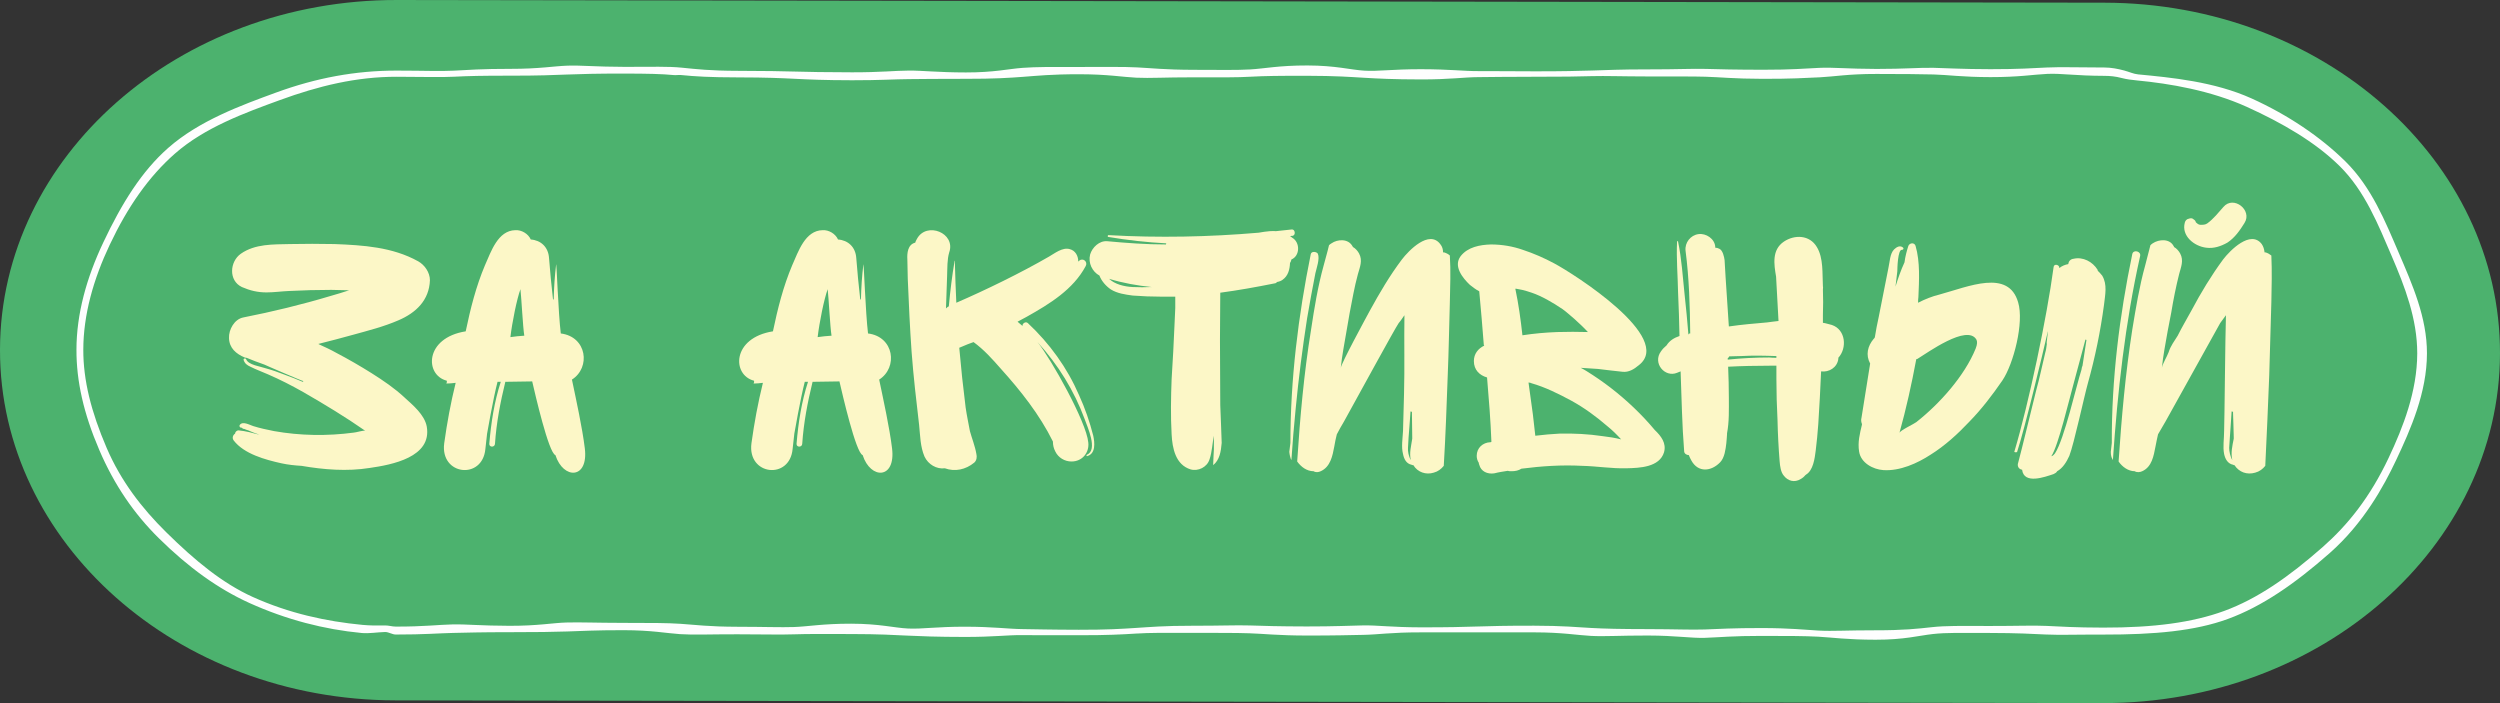
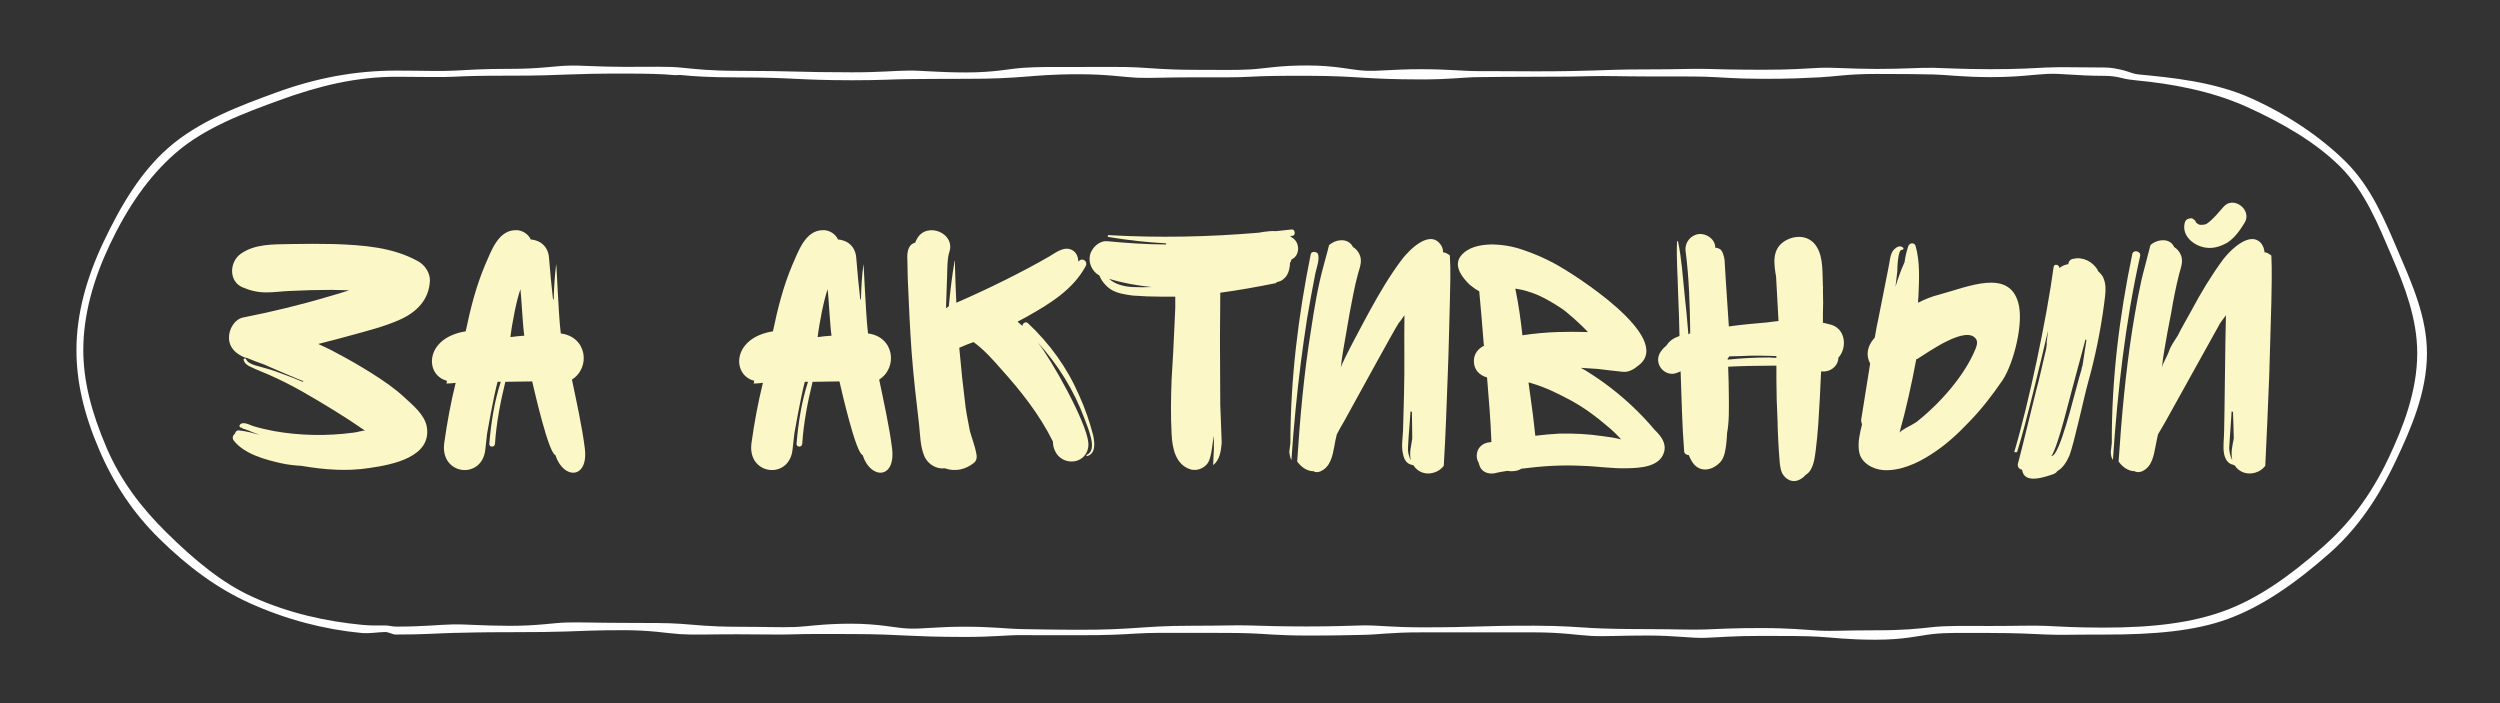
<svg xmlns="http://www.w3.org/2000/svg" xml:space="preserve" width="257.442mm" height="72.4mm" version="1.1" style="shape-rendering:geometricPrecision; text-rendering:geometricPrecision; image-rendering:optimizeQuality; fill-rule:evenodd; clip-rule:evenodd" viewBox="0 0 18203.65 5119.37">
  <rect x="0" y="0" width="18203.65" height="5119.37" fill="#333333" stroke="none" />
  <defs>
    <style type="text/css"> .fil1 {fill:#FEFEFE;fill-rule:nonzero} .fil2 {fill:#FCF7C7;fill-rule:nonzero} .fil0 {fill:#4CB26E;fill-rule:nonzero} </style>
  </defs>
  <g id="Слой_x0020_1">
-     <path class="fil0" d="M2880.5 5099.75c-1590.75,-2.42 -2882.63,-1147.71 -2880.49,-2553.23l0 -2c3.4,-1405.67 1299.96,-2547.06 2890.82,-2544.51l12432.31 19.58c1591.18,2.42 2883.38,1148.33 2880.51,2554.4 -2.84,1406.04 -1299.65,2547.89 -2890.71,2545.38l-12432.44 -19.61z" />
    <path class="fil1" d="M4905.65 546.61c-87.16,-8.33 -188.14,-10.57 -358.58,-10.85 -206.67,-0.3 -311.48,3.19 -413.01,6.78 -102.2,3.69 -207.99,8.83 -415.78,8.53 -206.35,-0.3 -310.94,2.32 -412.46,7.56 -102.18,5.14 -208.22,0.59 -416.21,0.3 -294.25,-0.47 -569.86,66.73 -852.94,170.23 -251.44,91.84 -546.04,198.23 -764.04,390.26 -188.43,165.86 -341.89,384.27 -473.7,663.03 -119.09,251.87 -191.85,509.1 -192.4,763.89 -0.45,221.14 56.3,450.21 169.77,714.42 105.17,244.78 257.5,440.4 433.89,614.62 212.5,209.78 411.37,372.22 630.36,471.36 263.74,119.39 535.62,178.05 798.04,203.2 53.23,5.03 108.66,5.52 163.44,4.16 26.54,-0.6 53.23,8.33 79.57,8.43 207.12,0.3 312.16,-13.87 413.91,-15.99 102.05,-2.14 207.87,9.88 415.41,10.28 206.82,0.27 311.51,-21.16 413.14,-24.08 102.2,-2.99 208.34,2.45 416.23,2.72 208.18,0.4 314.98,0 417.37,6.91 101.33,6.68 205.17,21.03 411.29,21.4 206.57,0.3 311.82,5.24 413.44,1.87 102.2,-3.49 207.69,-24.54 415.55,-24.25 207.89,0.37 312.81,30.43 415.01,35.2 101.53,4.67 207.22,-13.57 413.66,-13.29 207.34,0.3 310.96,16.09 414.68,17.36 103.49,1.27 207.12,4.67 414.1,4.94 206.25,0.4 311.51,-6.69 412.81,-13.17 102.4,-6.41 207.87,-16.41 416.08,-16.11 207.66,0.4 313.48,-5.34 415.55,-2.12 101.62,3.2 206.47,6.89 413.24,7.26 206.89,0.3 311.84,-6.01 413.46,-7.66 102.08,-1.75 207.77,13.67 415.34,14.06 414.33,0.68 414.43,-12.59 828.76,-11.92 208.12,0.28 314.16,10.95 416.43,16.59 101.43,5.52 206.02,8.03 412.37,8.33 206.47,0.4 311.61,6.12 413.24,2.62 102.1,-3.49 207.57,-10.78 415.33,-10.38 208.12,0.3 313.36,12.9 415.56,18.43 101.4,5.52 206.76,-2.42 413.04,-2.14 205.34,0.3 308.74,-11.45 409.69,-22.6 102.85,-11.43 210.09,-9.11 419.17,-8.73 207.77,0.3 313.68,-5.31 416,-0.57 101.4,4.66 206.12,12.02 412.56,12.42 368.79,0.57 648.92,-36.57 880.38,-121.06 242.24,-88.55 470.18,-247.3 718.04,-465.44 183.42,-161.49 344.31,-361.85 480.84,-650.71 105.27,-222.66 207.12,-484.16 207.69,-759.59 0.42,-251.39 -91,-487.57 -186.61,-710.06 -97.69,-227.35 -194.72,-472.36 -377.77,-653.13 -178.15,-176.04 -420.4,-315.71 -676.65,-431.8 -263.44,-119.29 -561.76,-169.63 -796.86,-192.13 -38.54,-3.69 -78.25,-8.34 -115.02,-18.14 -44.45,-11.85 -84.64,-15.44 -126.02,-15.54 -206.44,-0.37 -312.13,-19.01 -413.69,-14.34 -102.27,4.66 -207.41,23.87 -415.53,23.57 -207.66,-0.4 -312.91,-16.99 -415.1,-19.41 -101.75,-2.32 -207.22,-3.39 -414.24,-3.67 -206.34,-0.3 -310.93,19.69 -412.34,24.42 -102.32,4.77 -208.44,11.45 -416.43,11.07 -207.56,-0.3 -313.05,-12.52 -415.1,-15.24 -101.75,-2.72 -207.02,-1.65 -413.82,-2.02 -206.54,-0.3 -311.93,-4.96 -413.43,-2.34 -102.1,2.72 -207.57,4.86 -415.23,4.46 -206.67,-0.28 -310.29,2.32 -413.67,2.82 -103.84,0.47 -207.56,17.06 -415.33,16.66 -208.24,-0.28 -314.91,-6.19 -417.2,-12.2 -101.4,-6.01 -205.35,-13.87 -411.59,-14.27 -206.25,-0.3 -310.61,1.07 -412.04,6.71 -102.4,5.81 -208.64,4.84 -416.76,4.44 -207.99,-0.28 -314.45,7.66 -416.63,2.72 -101.55,-4.94 -205.69,-24.72 -412.04,-25.12 -206.02,-0.28 -310.61,11.35 -411.91,18.81 -102.42,7.59 -208.57,14.84 -416.98,14.47 -207.12,-0.3 -310.61,1.65 -414.23,2.22 -103.63,0.5 -207.22,8.53 -414.56,8.26 -414.33,-0.7 -414.33,-20.28 -828.56,-20.85 -208.76,-0.4 -314.23,-6.79 -416.86,-17.19 -17.24,-1.75 -35.25,2.04 -53.13,0.3zm-2274.3 4062.3c-269.58,-25.72 -545.84,-96.31 -816.07,-218.62 -225.43,-102.13 -442.2,-257.33 -659.42,-471.95 -181.33,-179.03 -324.46,-389.02 -432.22,-640.04 -116.14,-270.2 -167.38,-504.44 -166.95,-732.06 0.54,-261.7 73.43,-522.87 195.49,-781.05 134.77,-285.07 278.68,-517.45 472.6,-688.15 225.35,-198.43 529.26,-309.39 785.99,-403.26 290.41,-106.11 576.77,-160.14 878.96,-159.65 206.22,0.28 311.81,5.61 413.24,0.47 102.3,-5.24 207.34,-13.57 415.43,-13.27 206.44,0.28 311.17,-19.6 412.69,-23.19 102.18,-3.59 208.21,8.43 416.08,8.73 208.79,0.4 315.9,-4.36 418.52,6.02 100.98,10.08 204.47,22.6 410.05,22.9 414.36,0.57 414.23,10.18 828.59,10.75 207.09,0.4 310.61,-12.13 414.11,-12.6 103.6,-0.5 207.34,13.29 414.66,13.57 205.92,0.3 309.52,-25.79 410.82,-33.28 102.42,-7.56 209.66,-6.96 418.07,-6.58 208.02,0.3 314.36,-2.02 416.53,3.02 101.53,4.94 205.69,17.36 412.14,17.73 206.25,0.3 311.39,2.92 412.81,-2.82 102.4,-5.71 207.89,-29.18 416.11,-28.88 208.09,0.37 312.91,31.81 415.21,37.82 101.43,6.01 207.22,-10.95 413.56,-10.65 207.57,0.37 311.07,14.34 414.91,13.84 103.37,-0.37 207.12,1.17 413.98,1.57 206.79,0.3 312.06,-3.02 413.68,-5.73 102.08,-2.72 207.44,-8.83 415.01,-8.44 207.67,0.3 313.48,-6.01 415.53,-3.39 101.65,2.72 206.56,5.81 413.48,6.12 206.35,0.37 310.59,-9.03 412.04,-13.77 102.27,-4.76 208.64,7.46 416.63,7.86 207.67,0.27 313.46,-10.48 415.53,-8.16 101.75,2.35 206.79,9.7 413.81,10.01 206.44,0.27 311.17,-7.66 412.69,-12.32 102.27,-4.77 208.41,-0.3 416.63,0 49.71,0.1 98.03,9.31 144.45,21.73 35.79,9.5 68.6,25.31 101.85,28.41 240.05,22.99 554.82,52.28 826.8,175.46 262.67,118.91 500.75,278.63 683.71,459.34 189.76,187.38 289.41,436.73 389.07,668.65 97.48,227.05 204.17,468.06 203.59,728.19 -0.52,285.05 -118.09,551.76 -225.45,779 -87.78,185.94 -235.18,457.11 -483.56,675.73 -253.34,223.05 -491.51,387.94 -741.11,479.12 -238.84,87.21 -530.9,114.15 -907.69,113.57 -207.89,-0.37 -314.03,4.16 -416.23,-0.58 -101.5,-4.76 -206,-10.88 -412.46,-11.25 -205.22,-0.3 -310.84,-3.32 -411.81,7.86 -102.85,11.45 -207.87,41.78 -416.95,41.41 -207.99,-0.3 -313.7,-16.39 -415.98,-22.03 -101.45,-5.42 -206.25,-5.42 -412.59,-5.81 -206.56,-0.3 -311.06,10.58 -412.58,14.06 -102.18,3.49 -208.32,-16.38 -416.08,-16.79 -208.02,-0.3 -313.93,8.26 -416.21,2.62 -101.43,-5.54 -206.02,-25.4 -412.49,-25.79 -414.33,-0.67 -414.33,0.77 -828.79,0.1 -206.9,-0.4 -311.94,16.59 -413.66,18.24 -101.98,1.75 -207.67,5.24 -415.11,4.94 -207.77,-0.4 -313.36,-13.19 -415.46,-16.48 -101.62,-3.2 -206.67,-2.82 -413.33,-3.1 -206.02,-0.4 -311.26,-1.17 -412.69,5.24 -102.4,6.39 -207.77,12.4 -416.21,12.02 -207.34,-0.3 -310.94,0.57 -414.66,-0.77 -103.52,-1.27 -207.12,13.57 -414.23,13.27 -207.89,-0.28 -314.26,-4.94 -416.56,-9.58 -101.4,-4.67 -205.67,-11.28 -412.14,-11.55 -206.54,-0.4 -311.38,-1.37 -413.01,2.02 -102.18,3.49 -208.11,0.11 -415.98,-0.27 -208.22,-0.3 -315.13,5.71 -417.41,-1.07 -101.33,-6.79 -205.14,-28.41 -411.26,-28.81 -206.8,-0.3 -311.84,6.59 -413.59,9.5 -102.2,3.02 -207.87,5.44 -415.65,5.14 -206.77,-0.3 -311.94,3.39 -413.66,5.44 -102.1,2.12 -207.79,11.92 -415.66,11.65 -25.82,-0.1 -52.04,-19.11 -78.05,-18.43 -56.62,1.34 -114.92,12.59 -172.09,7.09z" />
    <path class="fil2" d="M2945.96 2894.57c-73.07,-67.91 -153.53,-122.53 -239.88,-177.15 -83.41,-52.4 -169.02,-101.86 -257.6,-148.36 -41.34,-23.62 -83.41,-42.07 -127.69,-62.73 0,0 0,-2.21 -2.21,-2.21 83.41,-21.41 166.81,-42.07 249.48,-65.7 112.19,-31 226.6,-59.79 333.62,-106.28 127.69,-54.62 223.65,-146.14 228.82,-291.55 0,-57.57 -39.12,-112.19 -85.62,-138.02 -187.48,-104.08 -400.78,-117.36 -609.67,-125.48 -109.24,-2.21 -215.52,-2.21 -324.76,0 -122.53,2.96 -253.17,-2.21 -357.24,70.86 -80.45,56.84 -90.78,194.86 8.12,242.1 59.79,25.84 114.41,39.12 179.36,39.12 54.62,0 109.23,-8.12 163.86,-10.33 101.86,-5.17 203.71,-8.12 307.79,-8.12 41.33,0 85.62,2.95 129.91,2.95 -44.29,15.5 -90.79,28.05 -135.08,41.34 -208.88,62.74 -422.19,114.4 -635.5,156.47 -64.95,12.55 -107.03,88.57 -104.07,150.58 2.21,73.07 51.66,114.4 114.4,140.97 5.17,2.21 10.33,2.21 13.29,2.21 44.29,18.46 85.62,33.95 129.91,49.45 -2.22,0 281.21,122.53 284.16,120.31 -2.95,2.22 -2.95,5.17 -5.16,5.17 -44.29,-18.46 -88.57,-36.9 -132.86,-52.4 -47.24,-18.46 -91.53,-33.95 -138.03,-46.5 -36.9,-13.29 -125.47,-23.62 -140.98,-65.7 -5.16,-10.33 -20.66,-5.16 -18.45,5.17 8.12,26.57 26.57,39.12 49.45,49.45 42.07,21.4 86.36,36.9 127.69,55.36 88.57,38.38 174.93,82.67 258.33,129.9 153.53,88.57 304.1,179.36 450.24,281.22 -10.34,-5.17 -70.12,13.28 -83.41,13.28 -192.64,25.84 -390.45,22.88 -580.88,-11.07 -51.67,-10.34 -101.12,-20.67 -150.57,-36.17 -26.57,-8.12 -78.24,-39.12 -98.91,-8.12 -5.16,5.9 0,16.23 5.17,18.45l2.21 0c2.96,2.96 5.17,2.96 8.12,0 2.22,5.17 7.38,10.34 17.72,10.34 8.12,2.95 18.45,8.12 28.79,10.33 23.62,11.07 44.29,18.46 67.9,26.57 2.95,2.21 8.12,2.21 13.29,5.16 -49.45,-13.28 -98.91,-26.57 -151.31,-31.73 -15.5,0 -25.83,13.29 -25.83,23.62 -15.5,10.34 -23.62,31 -10.34,49.45 75.28,98.9 231.77,140.97 348.38,166.81 47.24,10.33 96.7,15.5 146.14,18.45 163.86,28.05 330.67,41.34 494.53,15.5 163.86,-23.62 456.14,-78.23 417.03,-301.88 -16.24,-86.36 -101.86,-156.47 -161.64,-211.09zm1098.29 419.24c57.57,179.36 242.1,177.14 214.05,-49.45 -18.45,-151.31 -62.74,-351.34 -93.74,-500.43 138.03,-87.84 109.24,-312.22 -81.19,-335.84 -18.45,-150.57 -31,-528.48 -33.95,-501.91 -10.33,82.67 -15.5,169.02 -17.71,254.64 -2.95,0 -2.95,0 -5.16,-2.21 -11.07,-98.9 -21.41,-200.76 -28.79,-299.67 -5.17,-80.45 -59.79,-129.9 -132.86,-135.07 -18.45,-42.07 -67.9,-70.86 -112.19,-67.9 -127.69,2.21 -177.14,156.47 -221.43,255.38 -64.95,153.52 -106.28,317.38 -140.24,481.24 -299.67,47.23 -299.67,318.12 -138.03,359.45 2.21,8.12 0,15.5 -2.95,20.67 21.4,0 44.29,-2.22 67.9,-5.17 -36.17,146.14 -62.74,291.55 -83.4,439.91 -31,234.71 279,268.66 299.66,42.07l12.55 -112.2c0,0 44.29,-255.38 76.03,-377.17l23.62 0c-47.24,145.41 -70.86,298.93 -83.41,450.24 -2.95,28.79 41.34,28.79 41.34,0 10.33,-153.53 39.12,-301.88 75.28,-450.24l195.6 -2.95c20.67,88.57 119.57,521.1 169.02,536.6zm-327.72 -859.15c12.55,-107.03 46.51,-276.05 73.07,-349.12 7.38,64.95 17.72,276.05 28.05,338.78 -33.95,2.22 -67.17,5.17 -101.12,10.34zm2564.89 859.15c57.57,179.36 242.1,177.14 214.05,-49.45 -18.46,-151.31 -62.74,-351.34 -93.74,-500.43 138.03,-87.84 109.24,-312.22 -81.19,-335.84 -18.46,-150.57 -31,-528.48 -33.95,-501.91 -10.33,82.67 -15.5,169.02 -17.71,254.64 -2.96,0 -2.96,0 -5.17,-2.21 -11.07,-98.9 -21.4,-200.76 -28.79,-299.67 -5.17,-80.45 -59.79,-129.9 -132.86,-135.07 -18.46,-42.07 -67.9,-70.86 -112.19,-67.9 -127.69,2.21 -177.14,156.47 -221.43,255.38 -64.95,153.52 -106.29,317.38 -140.24,481.24 -299.67,47.23 -299.67,318.12 -138.03,359.45 2.21,8.12 0,15.5 -2.96,20.67 21.4,0 44.29,-2.22 67.91,-5.17 -36.17,146.14 -62.74,291.55 -83.41,439.91 -31,234.71 279,268.66 299.67,42.07l12.55 -112.2c0,0 44.29,-255.38 76.02,-377.17l23.62 0c-47.23,145.41 -70.85,298.93 -83.4,450.24 -2.95,28.79 41.34,28.79 41.34,0 10.33,-153.53 39.12,-301.88 75.28,-450.24l195.59 -2.95c20.67,88.57 119.58,521.1 169.02,536.6zm-327.71 -859.15c12.54,-107.03 46.5,-276.05 73.07,-349.12 7.38,64.95 17.71,276.05 28.05,338.78 -33.95,2.22 -67.17,5.17 -101.12,10.34zm1962.6 866.52c62.73,-17.71 55.36,-95.95 44.29,-148.36 -25.84,-101.12 -59.79,-200.02 -104.07,-296.71 -85.62,-197.81 -213.31,-374.95 -372,-523.31 -15.5,-15.5 -42.07,2.95 -39.12,20.67 -13.29,-10.34 -23.62,-20.67 -36.17,-31.01l67.17 -36.16c166.81,-93.74 338.78,-198.55 429.57,-369.79 16.24,-31.73 -20.66,-60.52 -46.5,-39.12l-8.12 7.38c0,-41.34 -20.67,-80.45 -62,-90.78 -52.41,-15.51 -109.98,31 -151.31,54.62 -202.98,117.36 -458.36,242.1 -674.62,335.84 -5.17,-96.7 -7.38,-190.43 -10.33,-286.38l0 -18.46c0,0 -2.21,-2.21 -2.21,0 -18.46,109.24 -31.74,219.21 -42.07,330.67 -7.38,2.96 -12.55,8.12 -20.67,15.5l8.12 -233.98c2.21,-59.79 0,-122.52 15.5,-174.19 49.45,-140.97 -164.59,-226.6 -234.71,-98.91 -5.17,10.34 -10.33,17.72 -12.54,28.05 -54.62,13.29 -60.53,76.03 -57.57,122.53 0,47.23 2.95,93.73 2.95,140.97 7.38,179.36 15.5,356.5 28.05,533.65 13.29,177.14 33.95,354.28 54.62,530.69 8.12,78.23 8.12,156.47 39.12,229.55 26.57,57.57 88.57,93.74 148.36,85.62 73.07,26.57 151.3,10.33 214.05,-41.34 17.71,-15.5 20.67,-42.07 15.5,-62.74 -10.33,-59.79 -33.95,-117.36 -47.23,-166.8 -10.34,-56.84 -22.88,-114.41 -31.01,-171.24 -18.45,-146.14 -33.95,-291.55 -46.5,-435.48 17.71,-7.38 38.38,-15.5 62,-25.83l42.07 -15.5c75.29,54.62 138.03,124.73 200.02,195.59 143.19,158.69 281.22,332.88 377.91,528.48 0,25.84 5.17,49.45 17.71,73.07 21.4,44.29 67.9,72.34 117.36,72.34 81.19,0 130.64,-67.17 122.53,-138.03 -13.29,-150.57 -270.88,-608.93 -369.78,-731.45 151.3,166.8 265.71,351.33 343.95,562.43 17.72,52.4 98.91,223.64 15.51,257.6 -5.17,2.96 -2.96,13.29 2.21,10.33z" />
    <path class="fil2" d="M9403.52 1889.28c62.74,-25.84 64.95,-124.74 5.17,-158.69 -5.17,-5.17 -10.33,-8.12 -15.5,-10.33 5.17,-2.96 13.29,-2.96 18.46,-2.96 25.83,-5.16 17.71,-49.45 -5.17,-46.5 -39.12,5.17 -78.24,7.38 -117.36,12.55 -15.5,-2.22 -31,0 -44.29,0 -25.84,2.95 -52.4,5.16 -80.45,11.07 -362.4,31 -727.02,38.38 -1091.65,17.72 -7.38,-2.22 -10.33,13.28 -2.21,13.28 140.24,23.62 281.21,39.12 421.45,46.51 0,2.95 -2.21,5.16 -2.21,8.12 -143.19,0 -284.17,-10.33 -427.36,-23.62 -56.84,-5.17 -109.24,44.29 -124.74,96.69 -15.5,62 15.5,124.74 67.9,153.53 15.5,41.33 49.45,78.23 83.41,101.12 46.5,28.79 104.07,36.91 158.69,44.29 67.91,5.17 138.03,8.12 208.15,8.12 33.95,0 67.9,0 101.86,0l0 83.4 -5.17 114.4c-5.17,135.81 -13.29,270.88 -21.4,403.74 -5.17,132.86 -7.38,267.93 0,400.79 5.16,101.86 28.79,221.43 138.02,255.38 54.62,15.5 120.31,-15.5 138.03,-73.07 18.46,-51.67 21.4,-124.74 31.74,-171.98l0 98.91c-2.96,36.9 -2.96,73.07 -5.17,109.97l0 5.17c46.5,-36.91 56.84,-98.91 62,-161.64 -2.21,-91.53 -7.38,-182.31 -10.33,-273.84 0,-158.69 -2.21,-317.38 -2.21,-476.07 0,-114.41 2.21,-229.55 2.21,-343.95 132.86,-17.72 262.76,-41.34 395.62,-67.91 8.12,0 13.29,-5.16 18.45,-10.33 13.29,-2.21 28.79,-7.38 39.12,-15.5 41.33,-28.79 52.4,-75.28 54.62,-122.53 5.17,-7.38 8.12,-15.5 10.33,-25.83zm-1155.86 200.76c-62.73,-2.95 -130.64,-20.67 -171.97,-59.79 101.86,31 205.93,49.45 310,59.79 -47.23,2.21 -93.74,2.21 -138.03,0z" />
    <path class="fil2" d="M10557 1860.5c-10.33,-10.34 -25.83,-17.71 -42.07,-22.88l-7.38 0c0,-21.4 -5.17,-42.07 -20.67,-60.53 -81.19,-106.28 -229.55,47.24 -279,112.2 -88.57,117.36 -161.64,242.1 -231.77,369.78 -33.95,62.74 -208.14,383.07 -213.31,419.24 5.17,-44.29 10.34,-88.57 18.46,-132.86l46.5 -267.93c18.46,-93.74 33.95,-187.48 59.79,-281.22 13.29,-49.45 36.9,-98.9 8.12,-151.3 -10.33,-18.46 -25.83,-36.17 -44.29,-46.51 0,-2.95 -2.95,-2.95 -2.95,-5.16 -31,-57.57 -109.24,-52.4 -153.53,-21.4 -5.17,2.95 -12.55,8.12 -17.71,13.29 -11.07,49.45 -26.57,98.9 -39.12,148.36 -42.07,151.3 -67.9,310 -91.52,466.47 -51.67,317.38 -80.45,639.93 -101.12,960.27 28.05,39.12 70.12,70.86 119.57,70.86 15.5,10.33 36.17,7.38 51.67,0 70.86,-31.74 86.36,-112.2 98.91,-180.1 5.16,-31 11.07,-59.79 18.45,-88.57 15.5,-31 33.95,-62 52.41,-93.74 104.07,-187.47 364.62,-666.5 397.83,-715.95 16.24,-18.46 28.79,-39.12 42.07,-57.57 -2.95,190.43 2.21,380.86 -2.95,573.5l-7.38 270.15c-2.96,55.35 -13.29,115.14 0,166.8 7.38,36.91 23.62,70.12 62,78.24 5.17,2.96 8.12,2.96 13.29,2.96 31,51.67 91.53,72.33 148.36,54.62 31,-8.12 54.62,-26.57 73.07,-49.45 13.29,-219.21 20.67,-437.69 28.79,-656.17 7.38,-177.14 10.34,-357.24 15.5,-534.38 2.21,-114.4 7.38,-228.81 0,-341zm-979.45 130.64c8.12,-36.91 33.95,-107.03 18.45,-143.19 -7.38,-15.5 -46.5,-21.4 -51.66,2.21 -91.53,450.98 -148.36,913.77 -148.36,1375.08l-8.12 64.95c2.21,23.62 8.12,42.07 10.34,49.45 2.95,5.17 5.16,13.29 5.16,8.12 8.12,-122.52 18.46,-247.26 31,-372.74 21.41,-221.43 49.45,-439.9 83.41,-658.38 18.45,-109.24 39.12,-219.21 59.79,-325.5zm705.62 1203.09c-7.38,51.67 -22.88,104.08 -10.33,155.74 -15.51,-25.83 -22.88,-64.95 -20.67,-88.57 2.95,-51.66 5.16,-101.12 10.33,-153.52l8.12 -112.2c2.22,0 5.17,2.96 10.34,2.96l0 8.12c0,56.83 2.21,116.62 2.21,176.41l0 11.07zm1833.43 98.91c18.46,-65.69 -20.66,-117.36 -67.16,-161.64 -93.74,-112.2 -202.98,-216.27 -320.34,-307.05 -57.57,-44.29 -114.41,-83.4 -177.14,-122.53 -13.29,-8.12 -25.84,-15.5 -42.07,-23.62l125.47 8.12c67.91,7.38 119.57,15.5 179.36,20.67 44.29,5.17 83.41,-18.46 117.36,-47.23 262.76,-200.03 -476.81,-668.72 -614.84,-741.79 -72.34,-39.12 -150.58,-73.07 -228.81,-98.91 -73.07,-25.83 -153.53,-39.12 -231.77,-39.12 -80.45,2.21 -169.02,18.45 -221.43,85.62 -54.62,73.07 15.5,159.43 67.9,208.88 20.67,15.5 41.34,33.21 67.91,46.5 12.54,129.91 22.88,260.55 33.21,390.45 0,0 2.95,2.96 2.95,5.17 -44.29,21.4 -75.28,59.79 -75.28,112.19 0,64.95 41.34,104.08 95.95,119.58 13.29,156.47 25.84,312.95 31.74,468.69 -2.96,2.96 -5.9,2.96 -8.12,2.96 -54.62,2.21 -98.9,41.33 -98.9,98.9 0,18.46 5.17,36.17 15.5,51.67 0,5.17 0,8.12 2.96,13.29 12.54,49.45 59.79,70.12 109.23,62.74 31.01,-8.12 64.95,-13.29 98.91,-18.46 7.38,2.96 17.71,2.96 28.79,2.96 25.83,0 49.45,-5.17 70.12,-18.46 145.41,-18.46 291.55,-28.79 442.86,-20.67 106.28,2.21 213.31,20.67 322.54,17.72 96.7,-2.22 239.88,-7.38 273.1,-116.62zm-554.31 -875.38c-73.07,-2.22 -146.14,-2.22 -221.43,0 -83.4,2.95 -169.02,10.33 -255.38,23.62 -12.54,-114.41 -28.04,-226.6 -51.67,-338.78 2.21,0 5.17,0 7.38,0l42.07 8.12c23.62,5.17 46.5,13.29 70.12,20.67 70.12,23.62 151.31,70.12 224.38,119.57 25.84,18.45 51.67,42.07 85.62,70.86 33.95,31 67.9,62 98.9,95.95zm140.98 684.95c36.16,28.79 70.12,62.73 101.12,96.69 -44.29,-11.07 -88.57,-18.45 -135.07,-23.62 -104.07,-15.5 -208.88,-20.67 -312.95,-18.46 -56.83,2.96 -116.62,8.12 -177.14,15.5 -5.17,-51.67 -12.55,-104.07 -17.71,-155.74l-31.74 -231.76c8.12,0 16.24,2.21 21.4,5.16 101.12,28.79 200.02,78.24 291.55,127.69 93.74,51.67 179.36,114.4 260.55,184.52z" />
    <path class="fil2" d="M13385.64 2605.23c64.95,-70.12 54.62,-205.19 -47.23,-239.14 -23.62,-5.17 -44.29,-13.29 -64.95,-15.5l0 -57.57c2.21,-62.74 2.21,-124.74 0,-185.27 0,-7.38 2.21,-15.5 0,-22.88 -5.17,-91.52 5.17,-205.93 -44.29,-286.38 -52.4,-88.57 -161.64,-91.52 -239.88,-39.12 -88.57,59.79 -72.34,163.86 -56.84,254.65 5.17,107.02 12.55,216.26 17.72,323.29 -28.05,2.21 -54.62,7.38 -82.67,10.33 -91.53,8.12 -182.31,15.5 -273.84,28.79l-5.16 0c-8.12,-117.36 -15.5,-236.93 -23.62,-356.5l-7.38 -125.48c-2.95,-23.62 -13.28,-73.07 -39.12,-83.4 -10.33,-5.17 -18.45,-7.38 -28.79,-7.38l0 -5.17c-2.95,-59.79 -67.9,-101.85 -122.53,-93.73 -56.83,7.38 -101.12,62 -93.73,121.78 25.83,198.55 31.73,401.53 33.95,601.55l-5.16 0c-2.96,0 -5.17,5.17 -8.12,8.12 -7.38,-96.69 -17.71,-197.81 -28.04,-294.5 -13.29,-127.69 -21.4,-257.6 -47.24,-382.34 0,-5.17 -7.38,-5.17 -7.38,0 -5.9,122.53 5.17,247.27 7.38,369.78 5.17,106.29 8.12,213.31 10.34,317.39 -39.12,13.28 -73.07,33.95 -93.74,67.9 -15.5,12.54 -31,28.79 -41.34,44.29 -62.73,85.62 28.79,192.64 117.36,155.74l25.84 -10.33c7.38,192.64 10.33,388.23 25.83,580.88 0,18.45 18.46,28.79 33.95,28.79 5.17,12.54 10.33,25.83 18.46,39.12 49.45,90.78 145.4,80.45 210.35,12.55 31.73,-33.22 39.12,-93.74 44.29,-138.03 2.96,-20.67 2.96,-44.29 5.17,-64.95l0 -7.38c16.23,-83.4 13.29,-171.97 13.29,-258.33 0,-75.28 -2.22,-150.58 -5.17,-226.6 98.9,-5.17 200.76,-7.38 299.67,-7.38 17.71,0 33.95,0 51.67,0l0 95.95c0,98.9 2.95,200.76 8.12,299.67 2.21,101.86 7.38,200.76 15.5,301.88 2.95,33.95 8.12,78.24 31,104.07 28.79,36.9 76.03,52.4 122.53,23.62 13.29,-7.38 25.83,-17.71 33.95,-28.79 2.96,0 2.96,0 2.96,-2.21 54.62,-31 64.95,-119.57 72.34,-177.14 8.12,-62.74 13.29,-124.74 18.45,-190.43 8.12,-126.95 15.5,-257.6 20.67,-385.28 57.57,8.12 117.36,-28.05 125.47,-90.79l0 -8.12zm-708.57 -12.54c85.62,-5.17 171.97,-2.96 257.6,0l0 12.54c-15.5,0 -33.95,0 -51.67,-2.21 -98.91,0 -200.77,5.17 -302.62,15.5l0 -10.33c5.9,-2.96 8.12,-8.12 11.07,-13.29 28.05,0 56.84,-2.21 85.62,-2.21zm1903.55 177.14c81.19,-120.31 158.69,-422.19 114.4,-568.34 -70.12,-244.31 -361.67,-114.4 -572.76,-56.83 -51.67,12.54 -106.28,33.95 -155.74,59.79 0,-13.29 0,-28.79 2.21,-41.34 5.17,-122.53 13.29,-255.38 -20.66,-372.74 -8.12,-25.83 -42.07,-23.62 -52.41,0 -12.54,39.12 -22.87,78.24 -28.04,119.57 -26.57,57.57 -47.24,117.36 -65.69,177.15 5.16,-36.17 8.12,-73.07 13.29,-111.45 0,-16.24 2.95,-161.64 33.95,-156.48 10.34,0 15.5,-10.33 5.17,-18.45 -20.67,-15.5 -44.29,-2.22 -62.74,15.5 -31,31.73 -31,91.52 -41.33,135.81l-70.12 354.29c-11.07,51.66 -21.4,101.12 -28.79,150.57 -2.95,5.17 -5.16,8.12 -8.12,10.33 -44.29,52.41 -59.79,117.36 -25.83,180.1l-62.74 392.67c-5.17,18.46 -2.21,33.95 2.96,47.24l0 5.16c-15.5,64.95 -31.74,127.69 -20.67,195.6 12.54,82.67 101.12,129.91 176.41,135.07 120.31,8.12 248,-49.45 343.95,-112.19 104.07,-64.95 197.8,-150.57 281.21,-239.14 91.52,-93.74 169.02,-195.6 242.1,-301.88zm414.07 -817.82c2.96,-25.83 -39.12,-33.95 -41.33,-8.12 -49.45,369.78 -180.1,989.79 -286.38,1346.29 0,2.96 17.71,5.17 20.66,0 56.84,-174.19 182.31,-697.5 223.65,-877.59 2.95,0 -12.55,91.53 -7.38,91.53 -2.96,20.66 -5.17,44.29 -11.07,62 -22.88,93.74 -41.33,187.47 -67.17,279 -23.62,93.74 -107.02,439.91 -132.86,533.64 -2.95,23.62 12.55,39.12 31,41.34 13.29,109.97 166.81,52.4 229.55,31.73 10.33,-5.16 20.66,-10.33 25.83,-20.66 39.12,-21.4 67.9,-65.69 88.57,-112.2 33.95,-86.36 109.24,-437.69 135.07,-528.48 52.41,-187.47 91.53,-377.9 117.36,-570.54 8.12,-73.07 25.84,-148.36 -13.29,-213.31 -10.33,-13.29 -20.66,-23.62 -31,-33.95 -2.21,-2.95 -2.21,-5.17 -2.21,-8.12 -36.9,-59.79 -107.02,-95.95 -174.93,-80.45 -25.83,2.96 -36.17,20.67 -39.12,39.12 -20.67,2.96 -46.5,13.29 -64.95,28.79zm-603.76 520.36c7.38,13.29 7.38,33.95 -5.17,65.69 -81.19,200.02 -263.5,403 -432.52,535.86 -20.66,15.5 -117.36,59.79 -122.52,78.24 49.45,-177.15 88.57,-354.29 122.52,-536.6 2.22,0 5.17,-2.21 8.12,-2.21 70.12,-42.07 361.67,-255.38 429.57,-140.97zm572.76 828.15c-2.96,5.16 -15.5,18.45 -23.62,20.66l-2.96 0c49.45,-72.33 132.86,-424.4 156.48,-507.81l91.52 -341 7.38 2.96c-10.33,62.73 -18.46,124.73 -28.79,187.47 0,2.21 0,2.21 -2.21,5.17 -2.96,5.16 -2.96,13.29 -5.17,23.62 -36.9,114.41 -125.47,507.81 -192.64,608.93zm944.76 -1679.17c-25.83,95.95 67.91,171.98 156.48,182.31 54.62,7.38 106.28,-10.33 153.53,-36.9 54.62,-36.17 90.78,-88.57 124.73,-143.19 59.79,-93.74 -80.45,-202.98 -153.52,-116.62 -33.95,38.38 -73.07,87.84 -117.36,119.57 -15.5,10.33 -28.05,10.33 -51.67,10.33 -5.17,0 -10.34,-2.95 -15.5,-5.16 -2.96,-2.96 -8.12,-5.17 -10.34,-8.12l-5.9 -5.17c-2.21,-10.34 -7.38,-15.5 -15.5,-20.67 -10.33,-10.33 -22.88,-10.33 -36.17,-5.17 -15.5,2.22 -25.83,15.5 -28.79,28.79zm630.34 580.15c2.21,-114.4 5.17,-228.81 0,-341 -13.29,-10.34 -25.83,-17.71 -42.07,-22.88l-7.38 0c-2.96,-23.62 -8.12,-42.07 -20.67,-60.53 -81.19,-106.28 -231.77,47.24 -281.22,112.2 -86.35,117.36 -161.64,242.1 -229.55,369.78 -33.95,62.74 -70.12,122.53 -101.12,185.26 -23.62,38.38 -52.41,75.29 -65.7,119.58 -12.54,33.95 -44.29,83.4 -49.45,114.4 5.16,-44.29 10.33,-88.57 18.45,-132.86 15.5,-88.57 31,-179.36 49.45,-267.93 15.5,-93.74 33.95,-187.48 57.57,-281.22 12.54,-49.45 36.17,-98.9 7.38,-151.3 -10.34,-18.46 -25.84,-36.17 -44.29,-46.51 0,-2.95 0,-2.95 -2.21,-5.16 -28.79,-57.57 -107.03,-52.4 -153.53,-21.4 -5.17,2.95 -10.34,8.12 -16.24,13.29l-38.38 148.36c-42.07,151.3 -67.9,310 -93.73,466.47 -49.45,317.38 -78.24,639.93 -99.64,960.27 26.57,39.12 70.86,70.86 117.36,70.86 15.5,10.33 39.12,7.38 54.62,0 70.86,-31.74 83.41,-112.2 96.69,-180.1 5.17,-31 12.55,-59.79 18.46,-88.57l54.62 -93.74c0,0 320.34,-574.98 397.83,-715.95l42.07 -57.57c-5.16,149.09 -10.33,781.64 -13.29,843.65 0,55.35 -10.33,115.14 0,166.8 8.12,36.91 25.84,70.12 64.95,78.24 2.96,2.96 8.12,2.96 10.33,2.96 33.95,51.67 91.53,72.33 151.31,54.62 31,-8.12 54.62,-26.57 73.07,-49.45 10.34,-219.21 20.67,-437.69 28.79,-656.17l15.5 -534.38zm-1158.81 1138.15c2.95,5.17 5.16,13.29 5.16,8.12 33.95,-497.47 88.57,-992 197.81,-1482.1 10.33,-36.16 -49.45,-51.66 -56.83,-15.5 -93.74,450.98 -151.31,913.77 -149.1,1375.08l-7.38 64.95c0,23.62 5.17,42.07 10.34,49.45zm879.81 -341l0 8.12c2.96,56.83 2.96,116.62 5.17,176.41l0 11.07c-10.34,51.67 -22.88,104.08 -10.34,155.74 -15.5,-25.83 -22.87,-64.95 -22.87,-88.57 2.21,-51.66 7.38,-101.12 10.33,-153.52 2.21,-36.17 5.17,-75.29 7.38,-112.2l10.33 2.96z" />
  </g>
</svg>